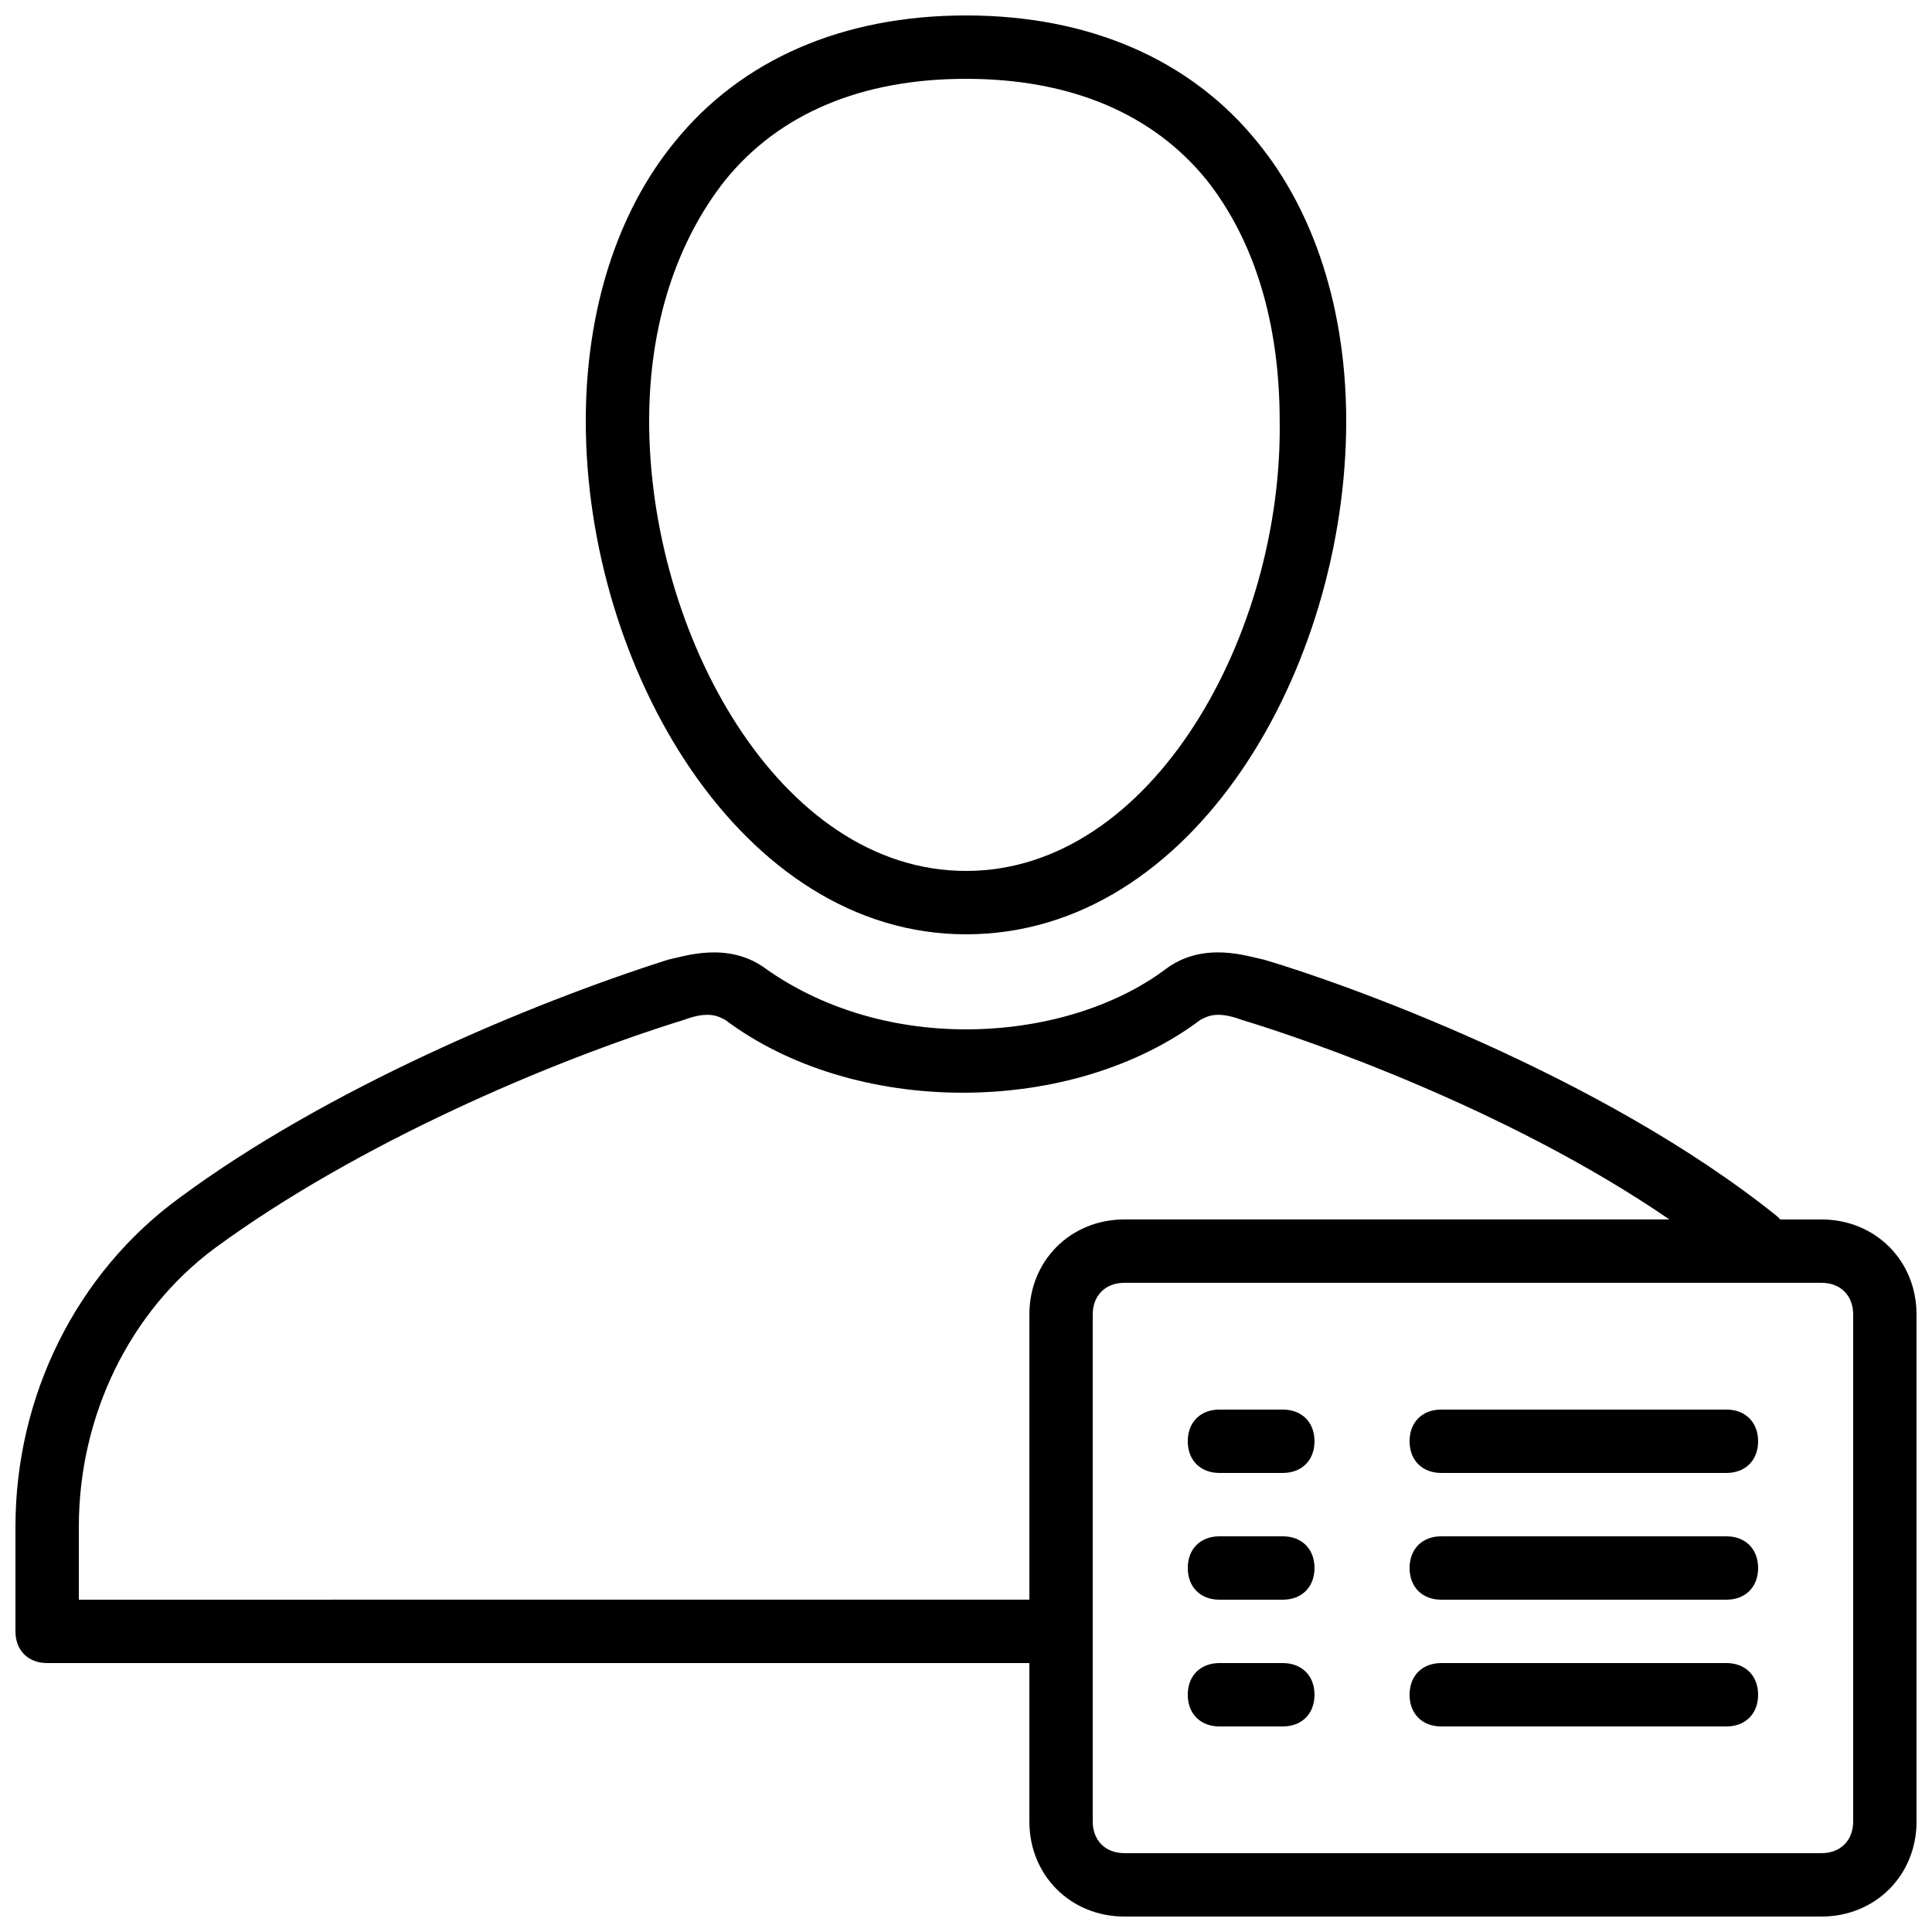
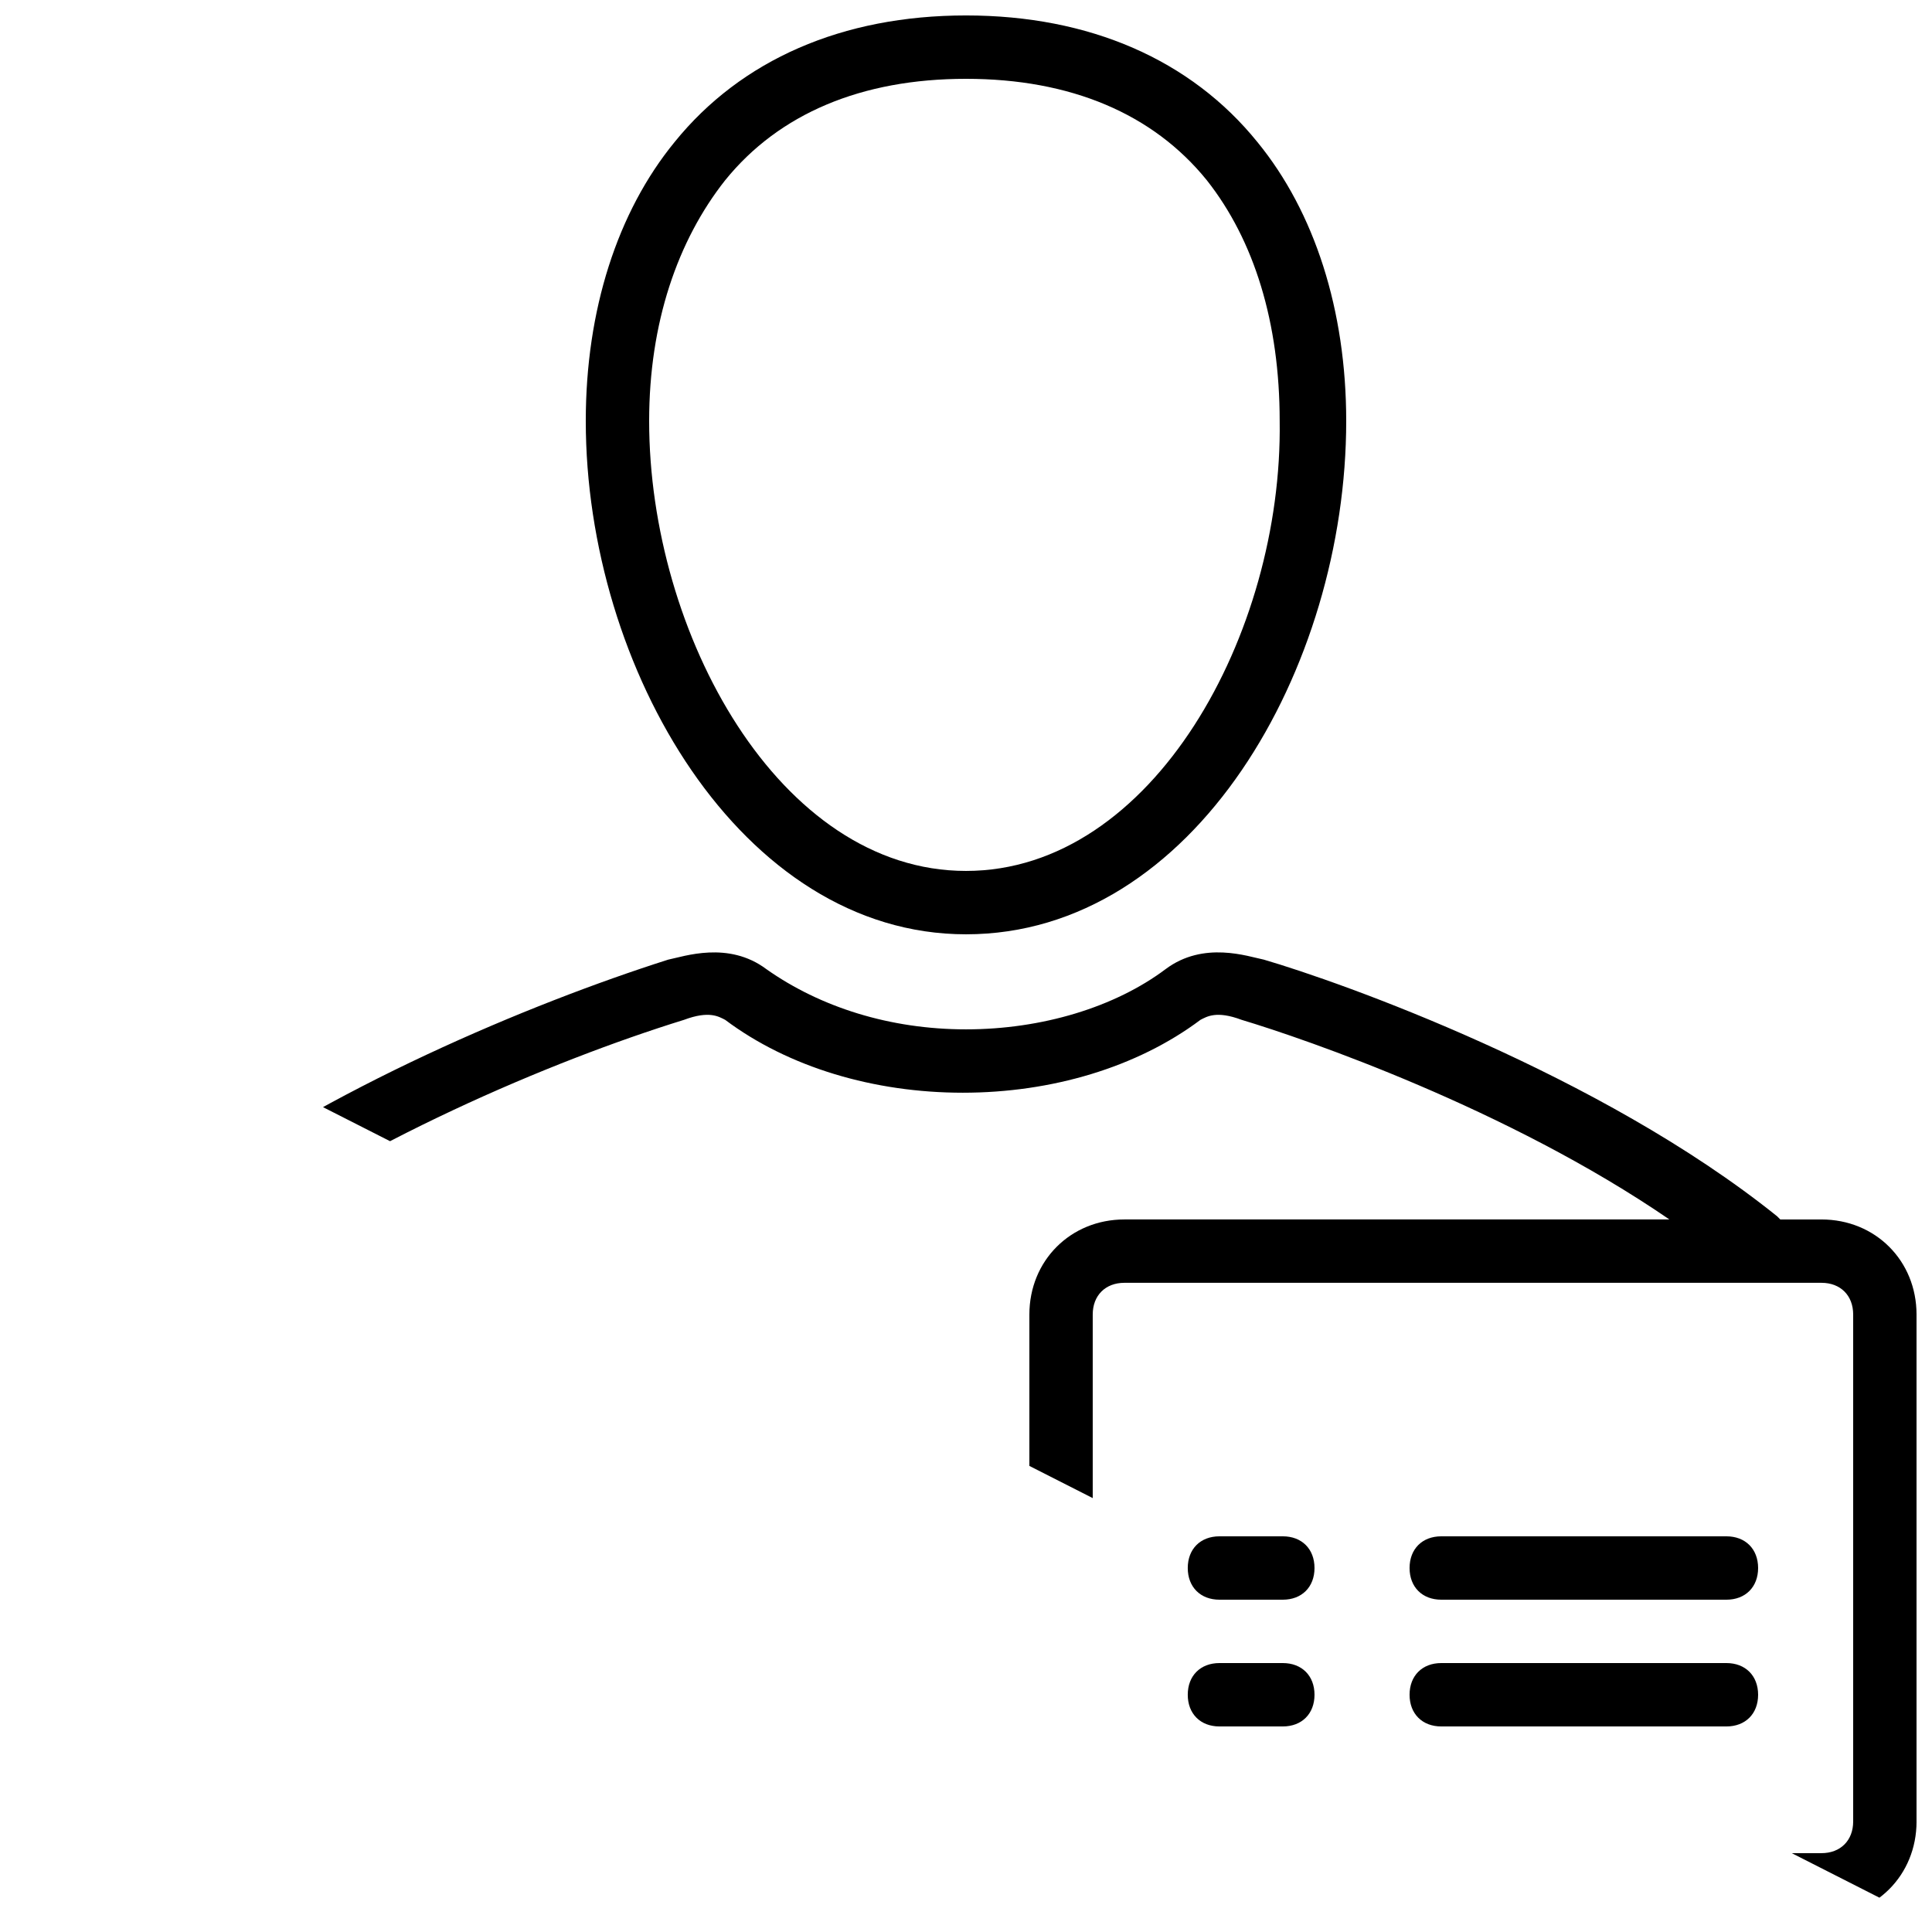
<svg xmlns="http://www.w3.org/2000/svg" width="800px" height="800px" version="1.1" viewBox="144 144 512 512">
  <defs>
    <clipPath id="b">
-       <path d="m148.09 396h503.81v255.9h-503.81z" />
+       <path d="m148.09 396h503.81v255.9z" />
    </clipPath>
    <clipPath id="a">
      <path d="m299 148.09h202v243.91h-202z" />
    </clipPath>
  </defs>
  <g clip-path="url(#b)">
    <path d="m626.71 467.17h-10.914l-0.84-0.84c-47.023-37.785-115.88-62.137-136.03-68.016-4.199-0.84-15.953-5.039-26.031 2.519-13.434 10.078-32.746 15.957-52.898 15.957s-38.625-5.879-52.898-15.953c-10.078-7.559-21.832-3.359-26.031-2.519-36.945 11.754-90.688 34.426-129.31 62.977-27.711 20.152-43.664 52.898-43.664 87.324v27.711c0 5.039 3.359 8.398 8.398 8.398h260.3v41.984c0 14.273 10.914 25.191 25.191 25.191h184.73c14.273 0 25.191-10.914 25.191-25.191l-0.004-134.35c0-14.273-10.914-25.191-25.191-25.191zm-461.82 100.76v-19.312c0-29.391 13.434-57.098 36.105-73.891 37.785-27.711 89.008-49.543 124.27-60.457 6.719-2.519 9.238-0.84 10.914 0 16.793 12.594 39.465 19.312 62.977 19.312s46.184-6.719 62.977-19.312c1.68-0.84 4.199-2.519 10.914 0 16.793 5.039 70.535 23.512 113.36 52.898h-144.42c-14.273 0-25.191 10.914-25.191 25.191v75.57zm470.22 58.777c0 5.039-3.359 8.398-8.398 8.398h-184.73c-5.039 0-8.398-3.359-8.398-8.398v-134.35c0-5.039 3.359-8.398 8.398-8.398h184.73c5.039 0 8.398 3.359 8.398 8.398z" />
  </g>
-   <path d="m483.96 517.55h-16.793c-5.039 0-8.398 3.359-8.398 8.398s3.359 8.398 8.398 8.398h16.793c5.039 0 8.398-3.359 8.398-8.398s-3.359-8.398-8.398-8.398z" />
  <path d="m483.96 551.14h-16.793c-5.039 0-8.398 3.359-8.398 8.398 0 5.039 3.359 8.398 8.398 8.398h16.793c5.039 0 8.398-3.359 8.398-8.398 0-5.039-3.359-8.398-8.398-8.398z" />
  <path d="m483.96 584.73h-16.793c-5.039 0-8.398 3.359-8.398 8.398 0 5.039 3.359 8.398 8.398 8.398h16.793c5.039 0 8.398-3.359 8.398-8.398 0-5.043-3.359-8.398-8.398-8.398z" />
-   <path d="m601.52 517.55h-75.57c-5.039 0-8.398 3.359-8.398 8.398s3.359 8.398 8.398 8.398h75.57c5.039 0 8.398-3.359 8.398-8.398-0.004-5.039-3.363-8.398-8.398-8.398z" />
  <path d="m601.52 551.14h-75.57c-5.039 0-8.398 3.359-8.398 8.398 0 5.039 3.359 8.398 8.398 8.398h75.57c5.039 0 8.398-3.359 8.398-8.398-0.004-5.039-3.363-8.398-8.398-8.398z" />
  <path d="m601.52 584.73h-75.57c-5.039 0-8.398 3.359-8.398 8.398 0 5.039 3.359 8.398 8.398 8.398h75.57c5.039 0 8.398-3.359 8.398-8.398-0.004-5.043-3.363-8.398-8.398-8.398z" />
  <g clip-path="url(#a)">
    <path d="m400 391.6c60.457 0 100.76-70.535 100.76-136.03 0-29.391-8.398-55.418-23.512-73.891-17.633-21.832-44.504-33.586-77.25-33.586s-59.617 11.754-77.25 33.586c-15.117 18.469-23.512 44.5-23.512 73.891 0 65.492 41.145 136.03 100.76 136.03zm-63.816-199.84c14.273-17.633 36.105-26.871 63.816-26.871s49.543 9.238 63.816 26.871c12.594 15.953 19.312 37.785 19.312 63.816 0.836 56.258-33.59 119.23-83.129 119.23-49.543 0-83.969-62.977-83.969-119.23 0-26.031 7.555-47.863 20.152-63.816z" />
  </g>
</svg>